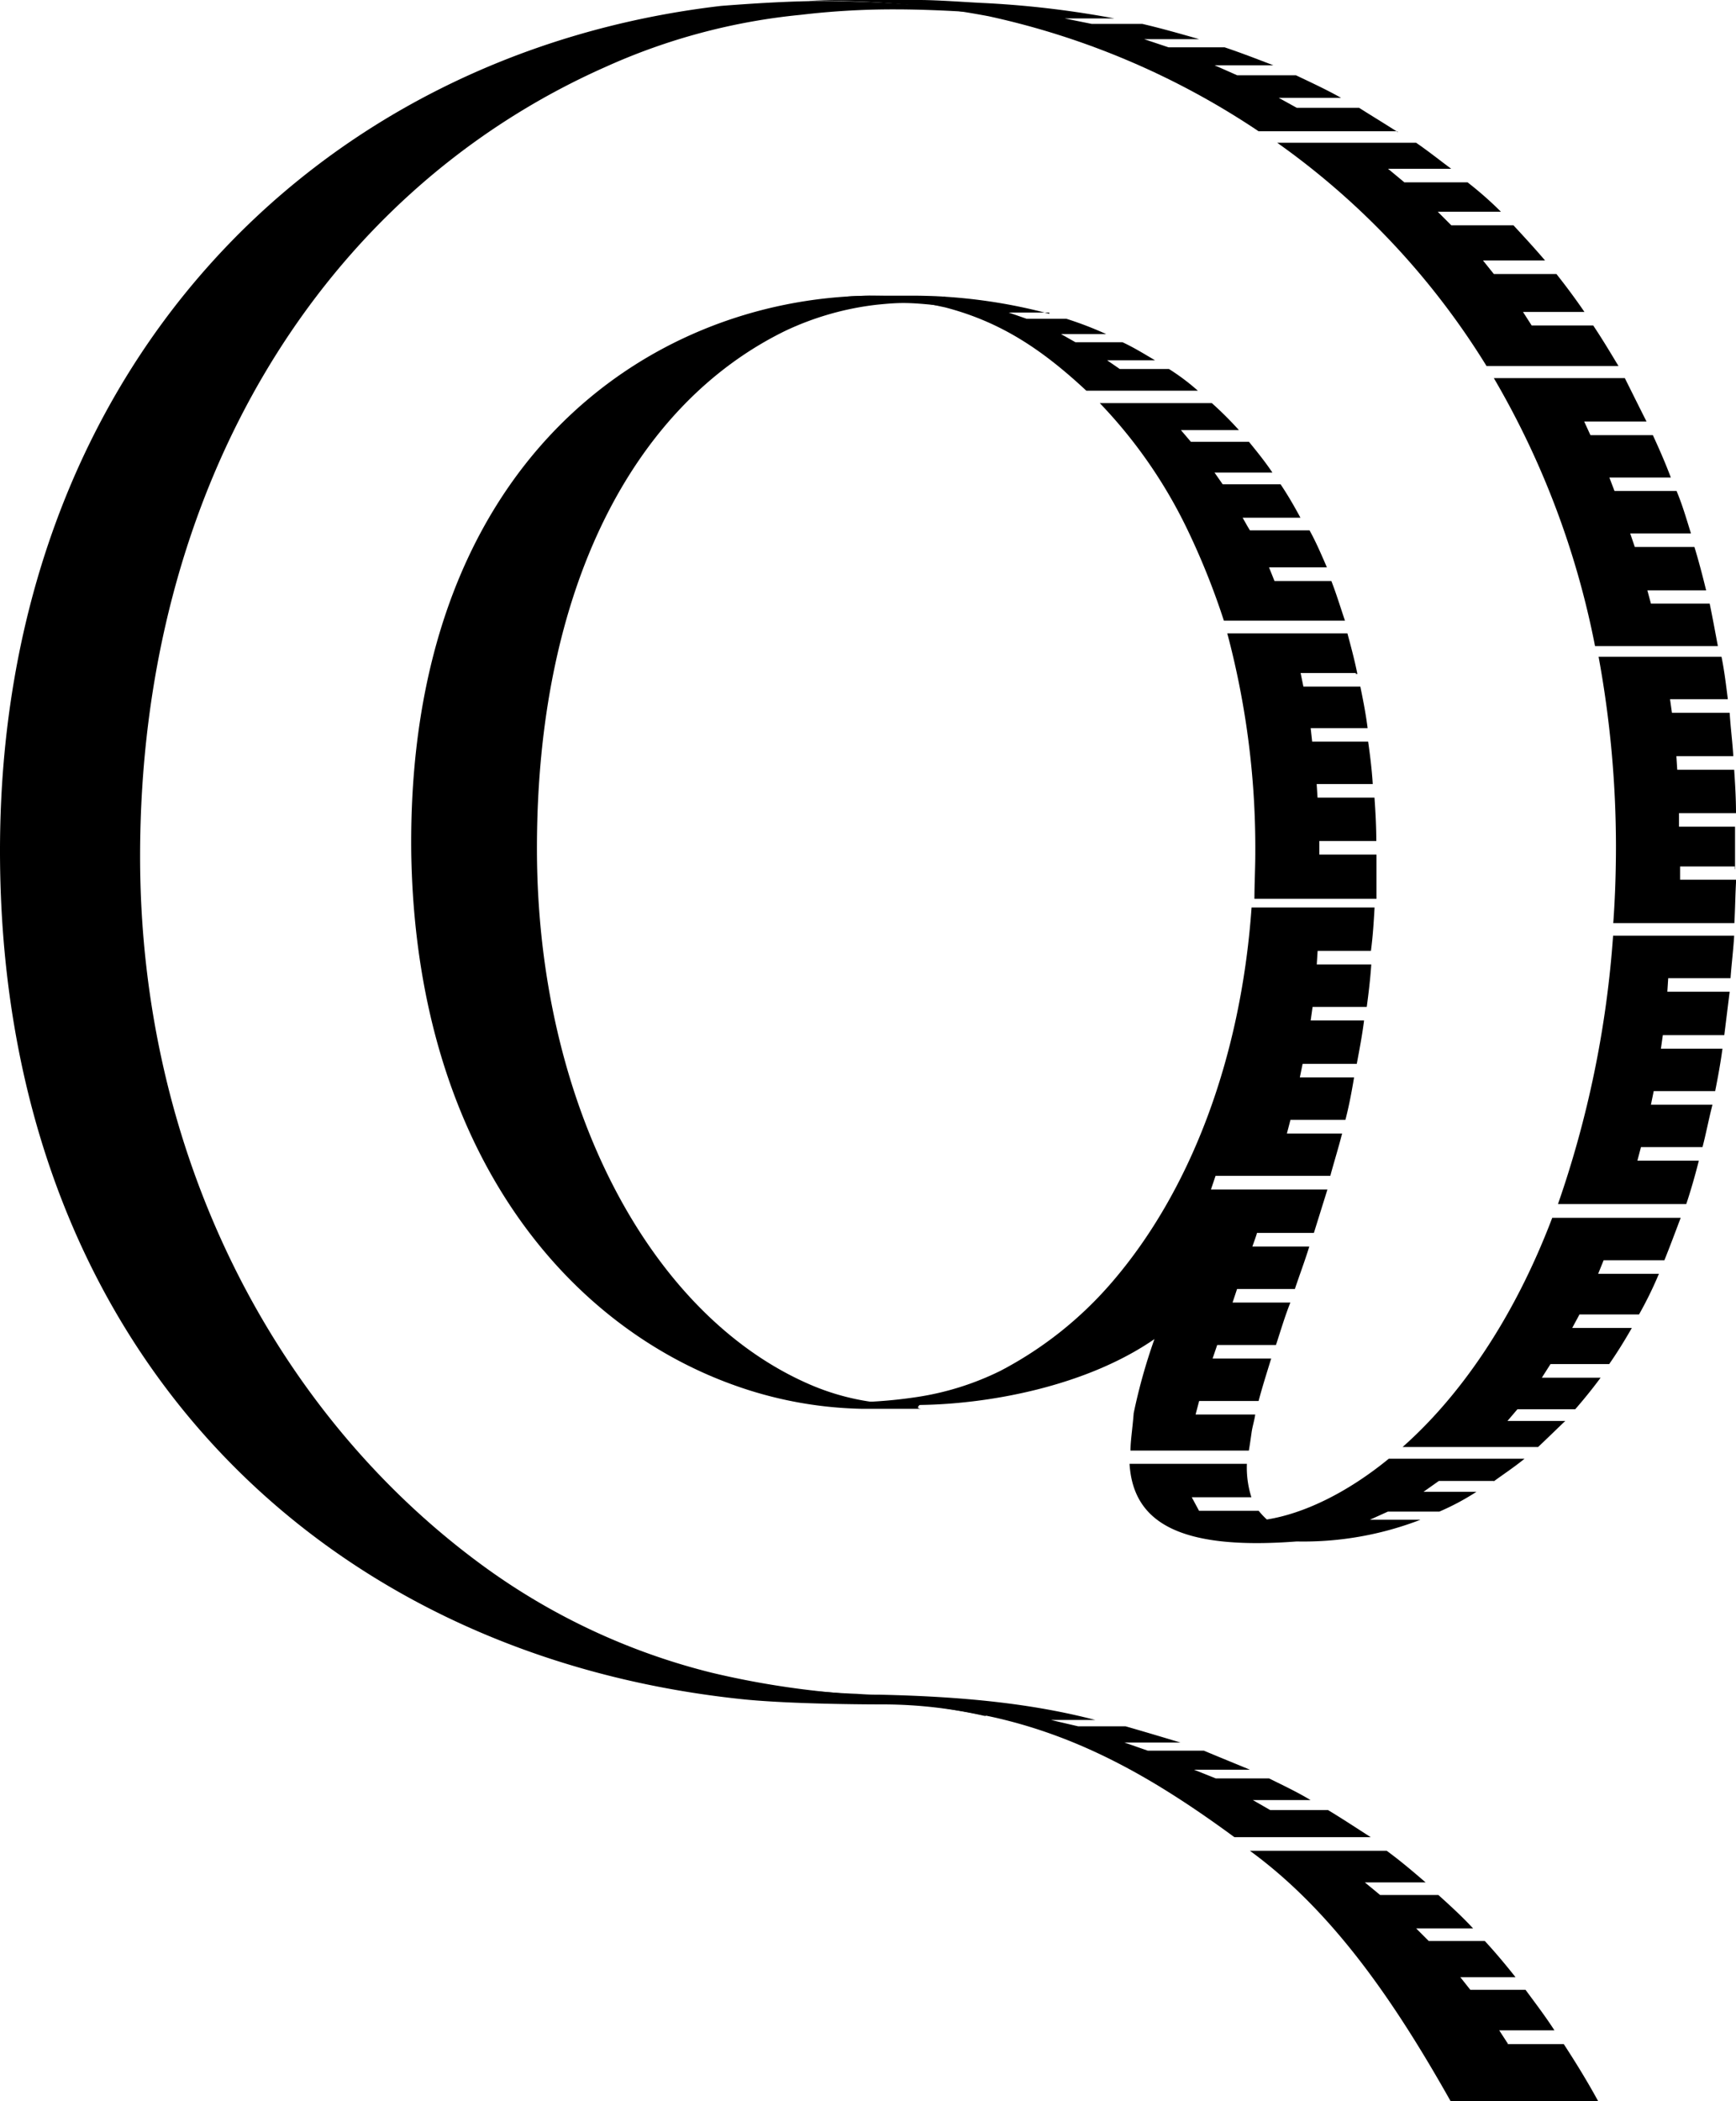
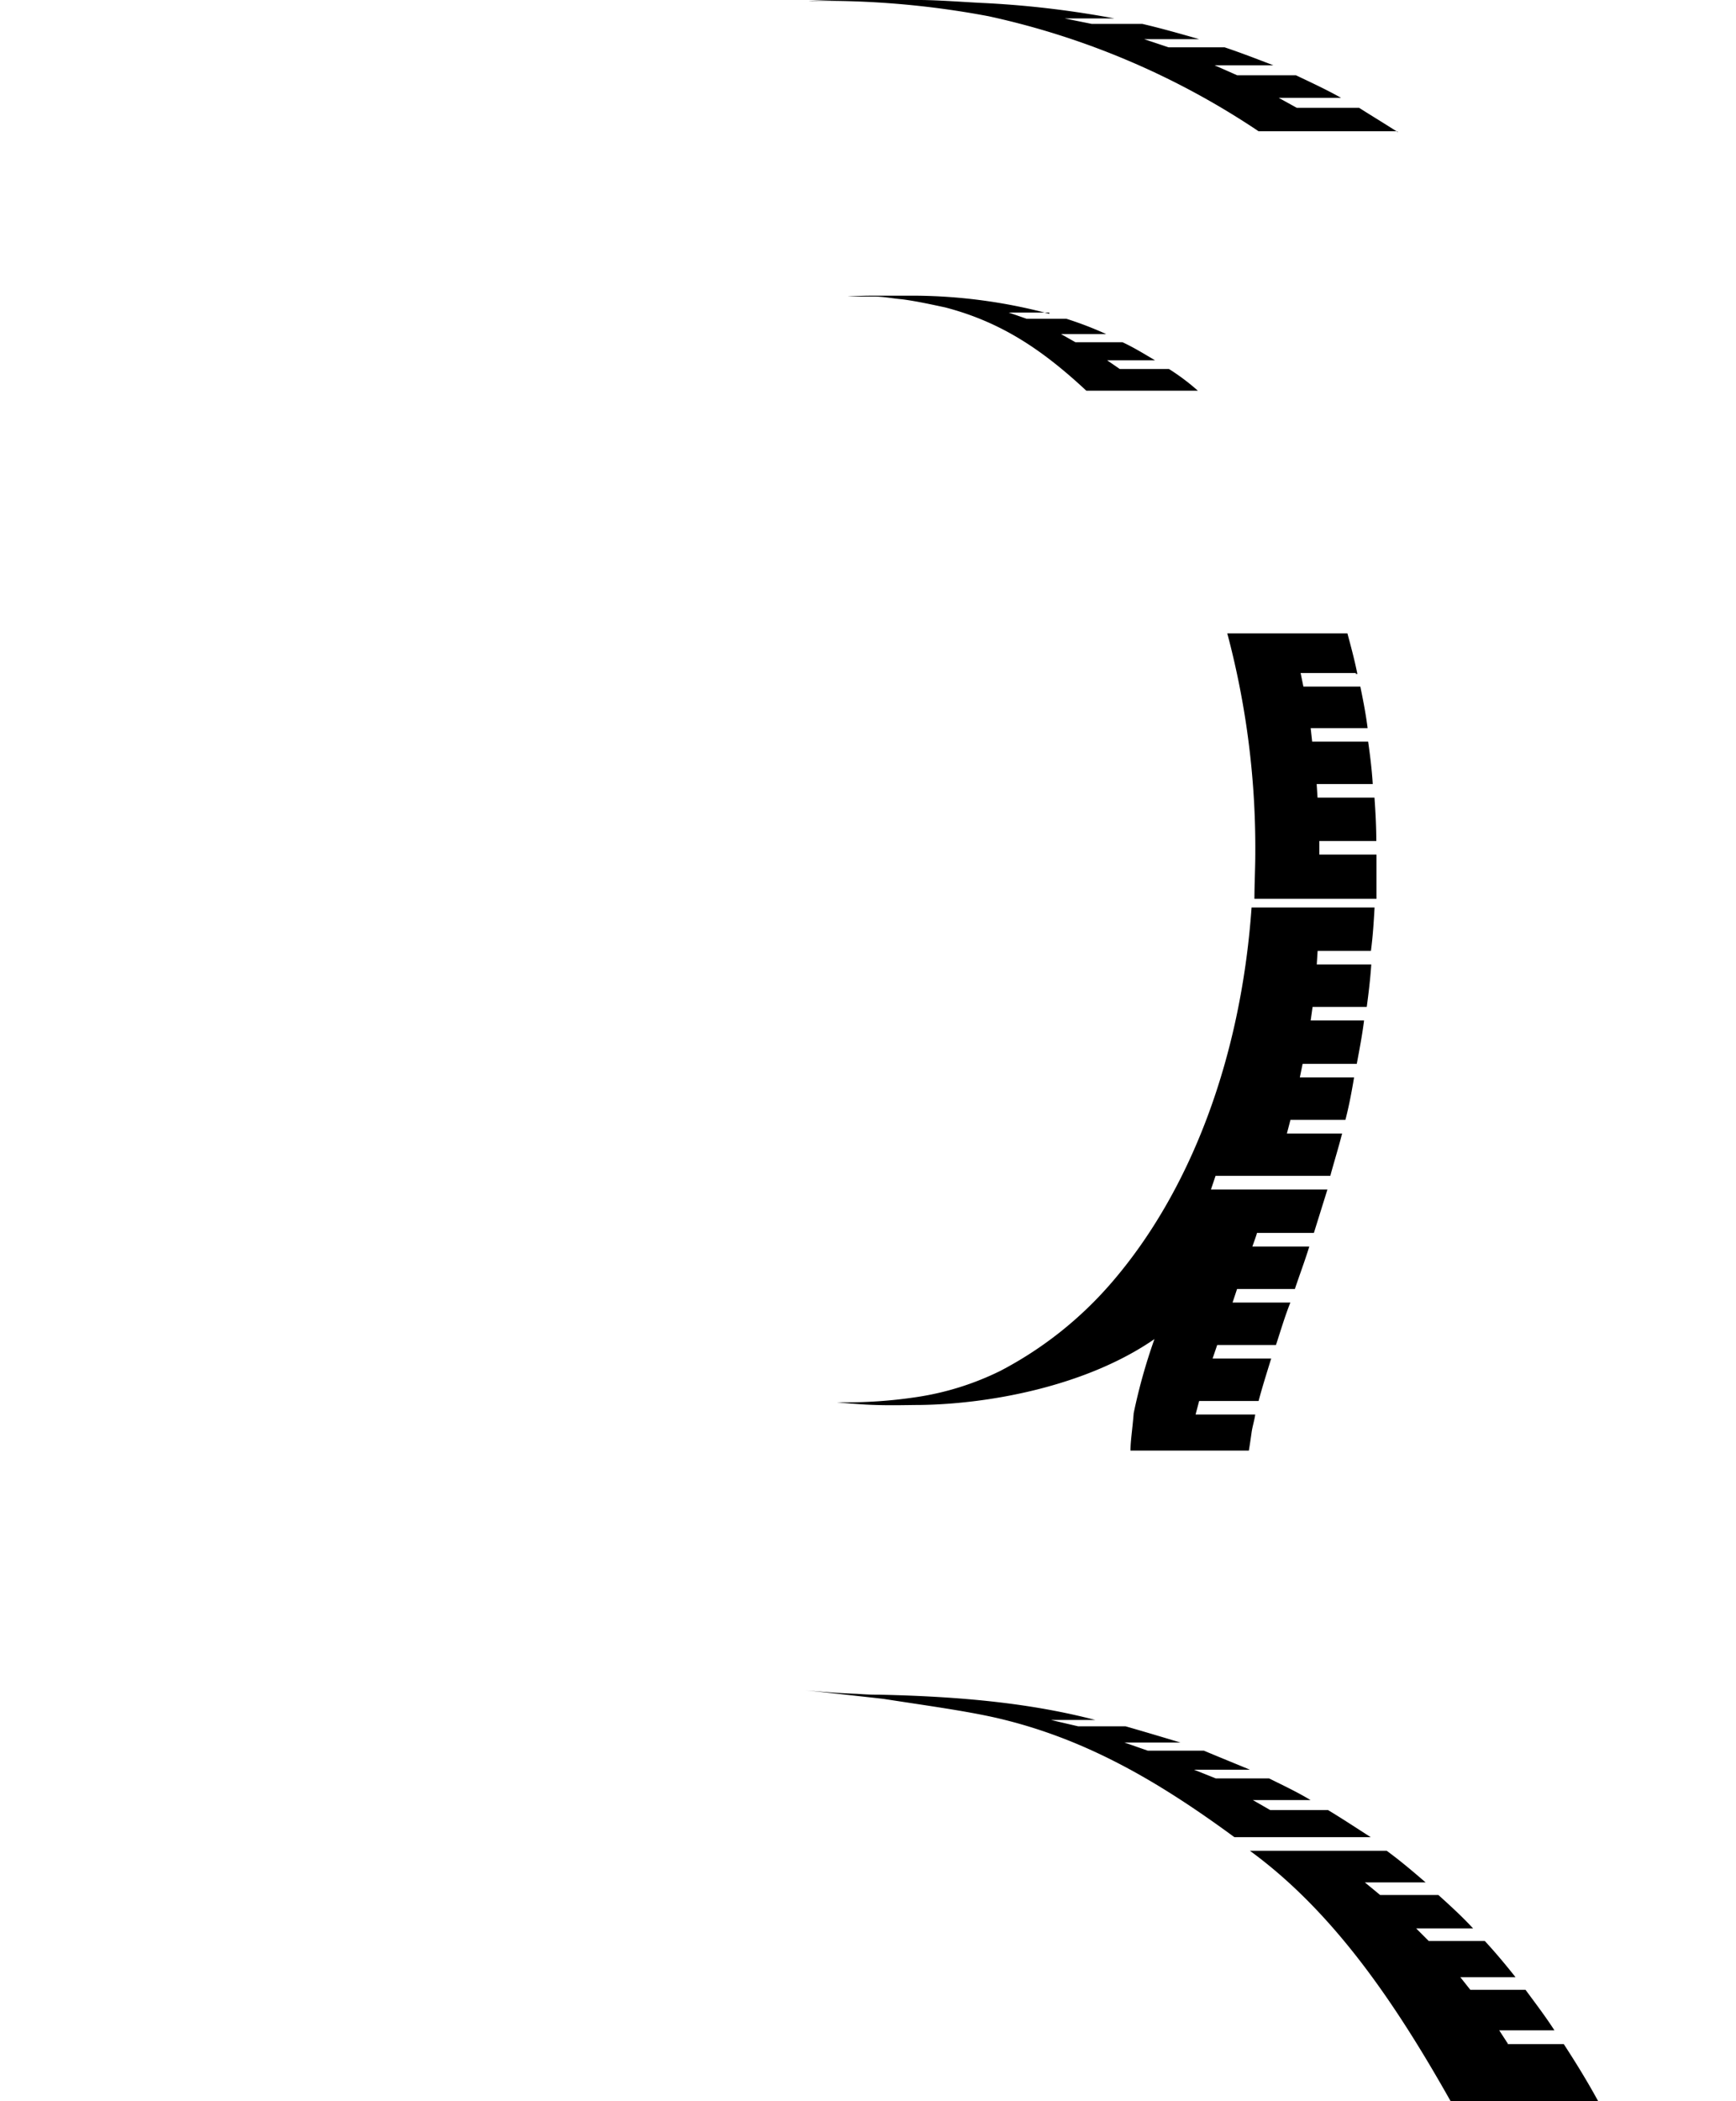
<svg xmlns="http://www.w3.org/2000/svg" viewBox="0 0 200 242">
-   <path d="M97 .15a117.27 117.27 0 0116.18 1.35c-2.51-.22-6.77-.42-10-.42a90.4 90.4 0 00-10.94.63 71.29 71.29 0 00-22.48 6C37.07 22.2 16.14 56.11 16.14 98.65c0 34.43 15.62 64 39 81.33A75.45 75.45 0 0082 192.67a99.19 99.19 0 0014 2.29c4.27.41 9.58.62 14 .84-.63 0 4.26 2.07 3.54 1.87a52.83 52.83 0 00-11.76-1.35c-3.65 0-11.67-.1-16.46-.62C36.44 190.5 0 154.72 0 98 0 43.11 35.91 6.19 83.07.68 87.15.36 92.88 0 97 .15z" />
-   <path d="M100 34.06c1 0 7.71.1 9 .1-.84 0 2.7 1.45 2 1.35-6.14-.72-6.87-.72-10-.41a33.61 33.61 0 00-10.51 3c-17.5 8.53-28.73 29.74-28.63 60 .1 28.92 12.91 53.36 31.44 61.37a27.62 27.62 0 007.71 2.08 35.84 35.84 0 004.79 0c1-.1-.73.62.31.72h-6.89a46.2 46.2 0 01-14.89-2.81c-19.67-7.16-36.43-27.75-36.95-61.24C46.86 53.3 74.76 34.47 100 34.06zM171.26 42.16h15.2c-.94-1.56-1.87-3.12-2.91-4.67h-7.09l-1-1.56h7.08c-1-1.46-2.08-2.92-3.23-4.37h-7.21L170.85 30H178c-1.15-1.35-2.39-2.7-3.64-4.05h-7.16l-1.56-1.56h7.28a41.22 41.22 0 00-3.85-3.39h-7.28l-1.88-1.56h7.28c-1.35-1-2.7-2.08-4.05-3h-16a88.12 88.12 0 0124.12 25.72zM183.76 74.42h14.15c-.31-1.67-.62-3.33-.94-4.89h-6.77l-.41-1.53h6.77c-.41-1.67-.84-3.33-1.35-5h-6.87l-.53-1.56h7c-.52-1.67-1-3.33-1.66-4.89H186l-.59-1.55h7.08c-.62-1.66-1.35-3.32-2.07-4.88h-7.19l-.72-1.57h7.18c-.84-1.66-1.66-3.32-2.5-5H172.1a98.28 98.28 0 0111.66 30.87zM161.59 166.67h15.61c1-.94 2.08-2 3.13-3h-6.66l1.15-1.35h6.66c1-1.15 2-2.38 2.92-3.63h-6.77l1-1.57h6.76c.94-1.35 1.77-2.7 2.61-4.16h-6.87l.84-1.56h6.86a44.27 44.27 0 002.29-4.68h-7l.63-1.56h7c.63-1.56 1.25-3.23 1.88-4.89h-14.8c-4.54 11.95-10.83 20.73-17.24 26.4zM179.49 138.69h14.78c.52-1.56 1-3.23 1.45-5h-7.08l.41-1.56h7.09c.41-1.56.72-3.23 1.15-4.89h-7.09l.32-1.56h7.08c.31-1.57.62-3.23.84-4.89h-7.09l.22-1.56h7.08c.21-1.67.41-3.33.62-5h-7.18l.1-1.56h7.18c.11-1.57.32-3.23.42-4.89h-13.95a119.52 119.52 0 01-6.35 30.91zM172.1 170.62c1.15-.84 2.39-1.66 3.54-2.6H160c-4.89 4-9.88 6.34-14.05 7a8.88 8.88 0 01-.94-1h-6.87l-.84-1.56h6.87a11.29 11.29 0 01-.52-3.85h-13.52c.41 6.55 5.42 10 19.26 8.94a37.47 37.47 0 0014.26-2.5h-5.83l2.08-.94h5.93a28.6 28.6 0 004.27-2.28H164l1.77-1.25h6.35v.12zM199.89 100.11v-4.89h-6.46v-1.56H200c0-1.67-.1-3.33-.21-5h-6.56l-.1-1.56h6.56c-.1-1.67-.32-3.33-.42-5h-6.65l-.22-1.56h6.66c-.21-1.67-.41-3.33-.73-4.89h-14.16a121.27 121.27 0 012 21.74c0 3.12-.1 6-.31 8.94h13.95c.1-1.67.1-3.23.21-5h-6.46V99.8h6.36v.31zM142.74 49.55a40 40 0 00-3.13-3.12H126.7a56.09 56.09 0 019.89 14.14A84 84 0 01141 71.49h13.95c-.53-1.56-1-3.12-1.57-4.57h-6.55l-.63-1.57h6.67c-.63-1.45-1.25-2.91-2-4.26H144l-.31-.52-.53-.94h6.66c-.73-1.35-1.45-2.6-2.29-3.85h-6.67l-.94-1.35h6.67c-.84-1.25-1.76-2.39-2.7-3.54h-6.69l-1.15-1.35h6.69z" />
  <path d="M120.88 36.14a61.51 61.51 0 00-15.2-2.08h-5.31c-1.35 0-2.81.1-2.7.1h3c1.15 0 2.07.21 3.23.31 1.76.22 4 .73 5 .94 6.35 1.66 11.1 4.79 16.25 9.59H138a25.39 25.39 0 00-3.33-2.5H129l-1.45-1h5.52c-1.25-.73-2.39-1.45-3.75-2.08h-5.42l-1.66-.94h5.2a41 41 0 00-4.58-1.76h-4.58l-2.07-.72h4.68v.1zM156.17 77.63h.21c-.31-1.56-.73-3.12-1.15-4.68h-13.84a96 96 0 013.23 25.28c0 1.77-.1 3.54-.1 5.3h14.06v-5.1H152v-1.56h6.56c0-1.66-.1-3.44-.21-5h-6.56l-.1-1.56h6.46c-.1-1.66-.31-3.33-.53-4.89h-6.45l-.17-1.55h6.56c-.21-1.66-.52-3.23-.84-4.79h-6.56l-.32-1.56h6.36v.11zM173.66 235.31l-.94-1.45h6.36c-1-1.56-2.19-3.12-3.33-4.67h-6.36l-1.15-1.45h6.36c-1.15-1.45-2.29-2.82-3.54-4.17h-6.46l-1.45-1.45h6.56c-1.25-1.35-2.61-2.6-4-3.85H159l-1.76-1.45h7c-1.45-1.25-2.92-2.5-4.48-3.64H144c9.58 7 16.66 17.37 23.11 28.82h17c-1.25-2.29-2.6-4.48-3.95-6.55h-6.46v-.14zM130.24 167.08h13.64c.1-.62.21-1.35.31-2.07s.32-1.36.42-2.08h-6.87l.41-1.56H145c.41-1.57.94-3.23 1.45-4.89h-6.75l.53-1.56H147c.52-1.57 1-3.23 1.66-4.89H142l.52-1.56h6.66c.52-1.57 1.15-3.23 1.66-4.89h-6.56s.53-1.45.53-1.57h6.56l1.56-5h-13.42l.53-1.57h13.22c.42-1.56.94-3.22 1.36-4.88h-6.36l.41-1.57H155c.41-1.56.72-3.22 1-4.89h-6.25l.32-1.56h6.24c.31-1.66.63-3.32.84-5H151l.22-1.56h6.24c.21-1.56.41-3.22.52-4.89h-6.28l.1-1.56h6.14c.22-1.66.32-3.22.42-5h-14.17c-1.25 17.68-7.18 32.77-16 43.06a43.46 43.46 0 01-12.92 10.3 32.64 32.64 0 01-9.47 3 54.65 54.65 0 01-9.37.63s.84.1 2.5.21c2.82.21 5.42.1 7 .1 8.12-.1 19.26-2.19 27.07-7.59a65.38 65.38 0 00-2.39 8.53c-.15 1.92-.37 3.17-.37 4.31zM161.06 15.23c-1.45-.93-3-1.87-4.48-2.81h-7.18l-2.08-1.15h7.18c-1.66-.94-3.44-1.76-5.2-2.6h-6.77l-2.6-1.15h6.77c-1.88-.72-3.76-1.45-5.62-2.07h-6.46l-2.81-.94h6.34c-2.19-.63-4.37-1.25-6.56-1.76h-5.83l-3.12-.63h5.73A111.82 111.82 0 00113.59.36c-2.29-.1-5.42-.36-7.71-.36s-6.14-.1-9.47 0c-1.25 0-3.64.11-3.13.11a101.83 101.83 0 0120.61 1.76A90.18 90.18 0 01145 15.12h16v.11zM153 208.49h-6.66l-2-1.15h6.65c-1.56-.94-3.12-1.67-4.79-2.5h-6.14l-2.5-1H144c-1.76-.73-3.54-1.45-5.3-2.19h-6.46l-2.7-.94H136c-2.08-.62-4.16-1.25-6.34-1.87h-5.46l-3.13-.73h5.11c-7.19-1.87-15.09-2.7-24.88-2.91-.72 0-1.15 0-2.6-.1-2.92-.1-5.93-.41-5.93-.41.94.1 8.53.93 9.06 1 4.68.73 9.37 1.36 13 2.19 10.31 2.39 18.74 7.39 27.38 13.73h15.71c-1.65-1.05-3.21-2.09-4.92-3.12z" />
</svg>